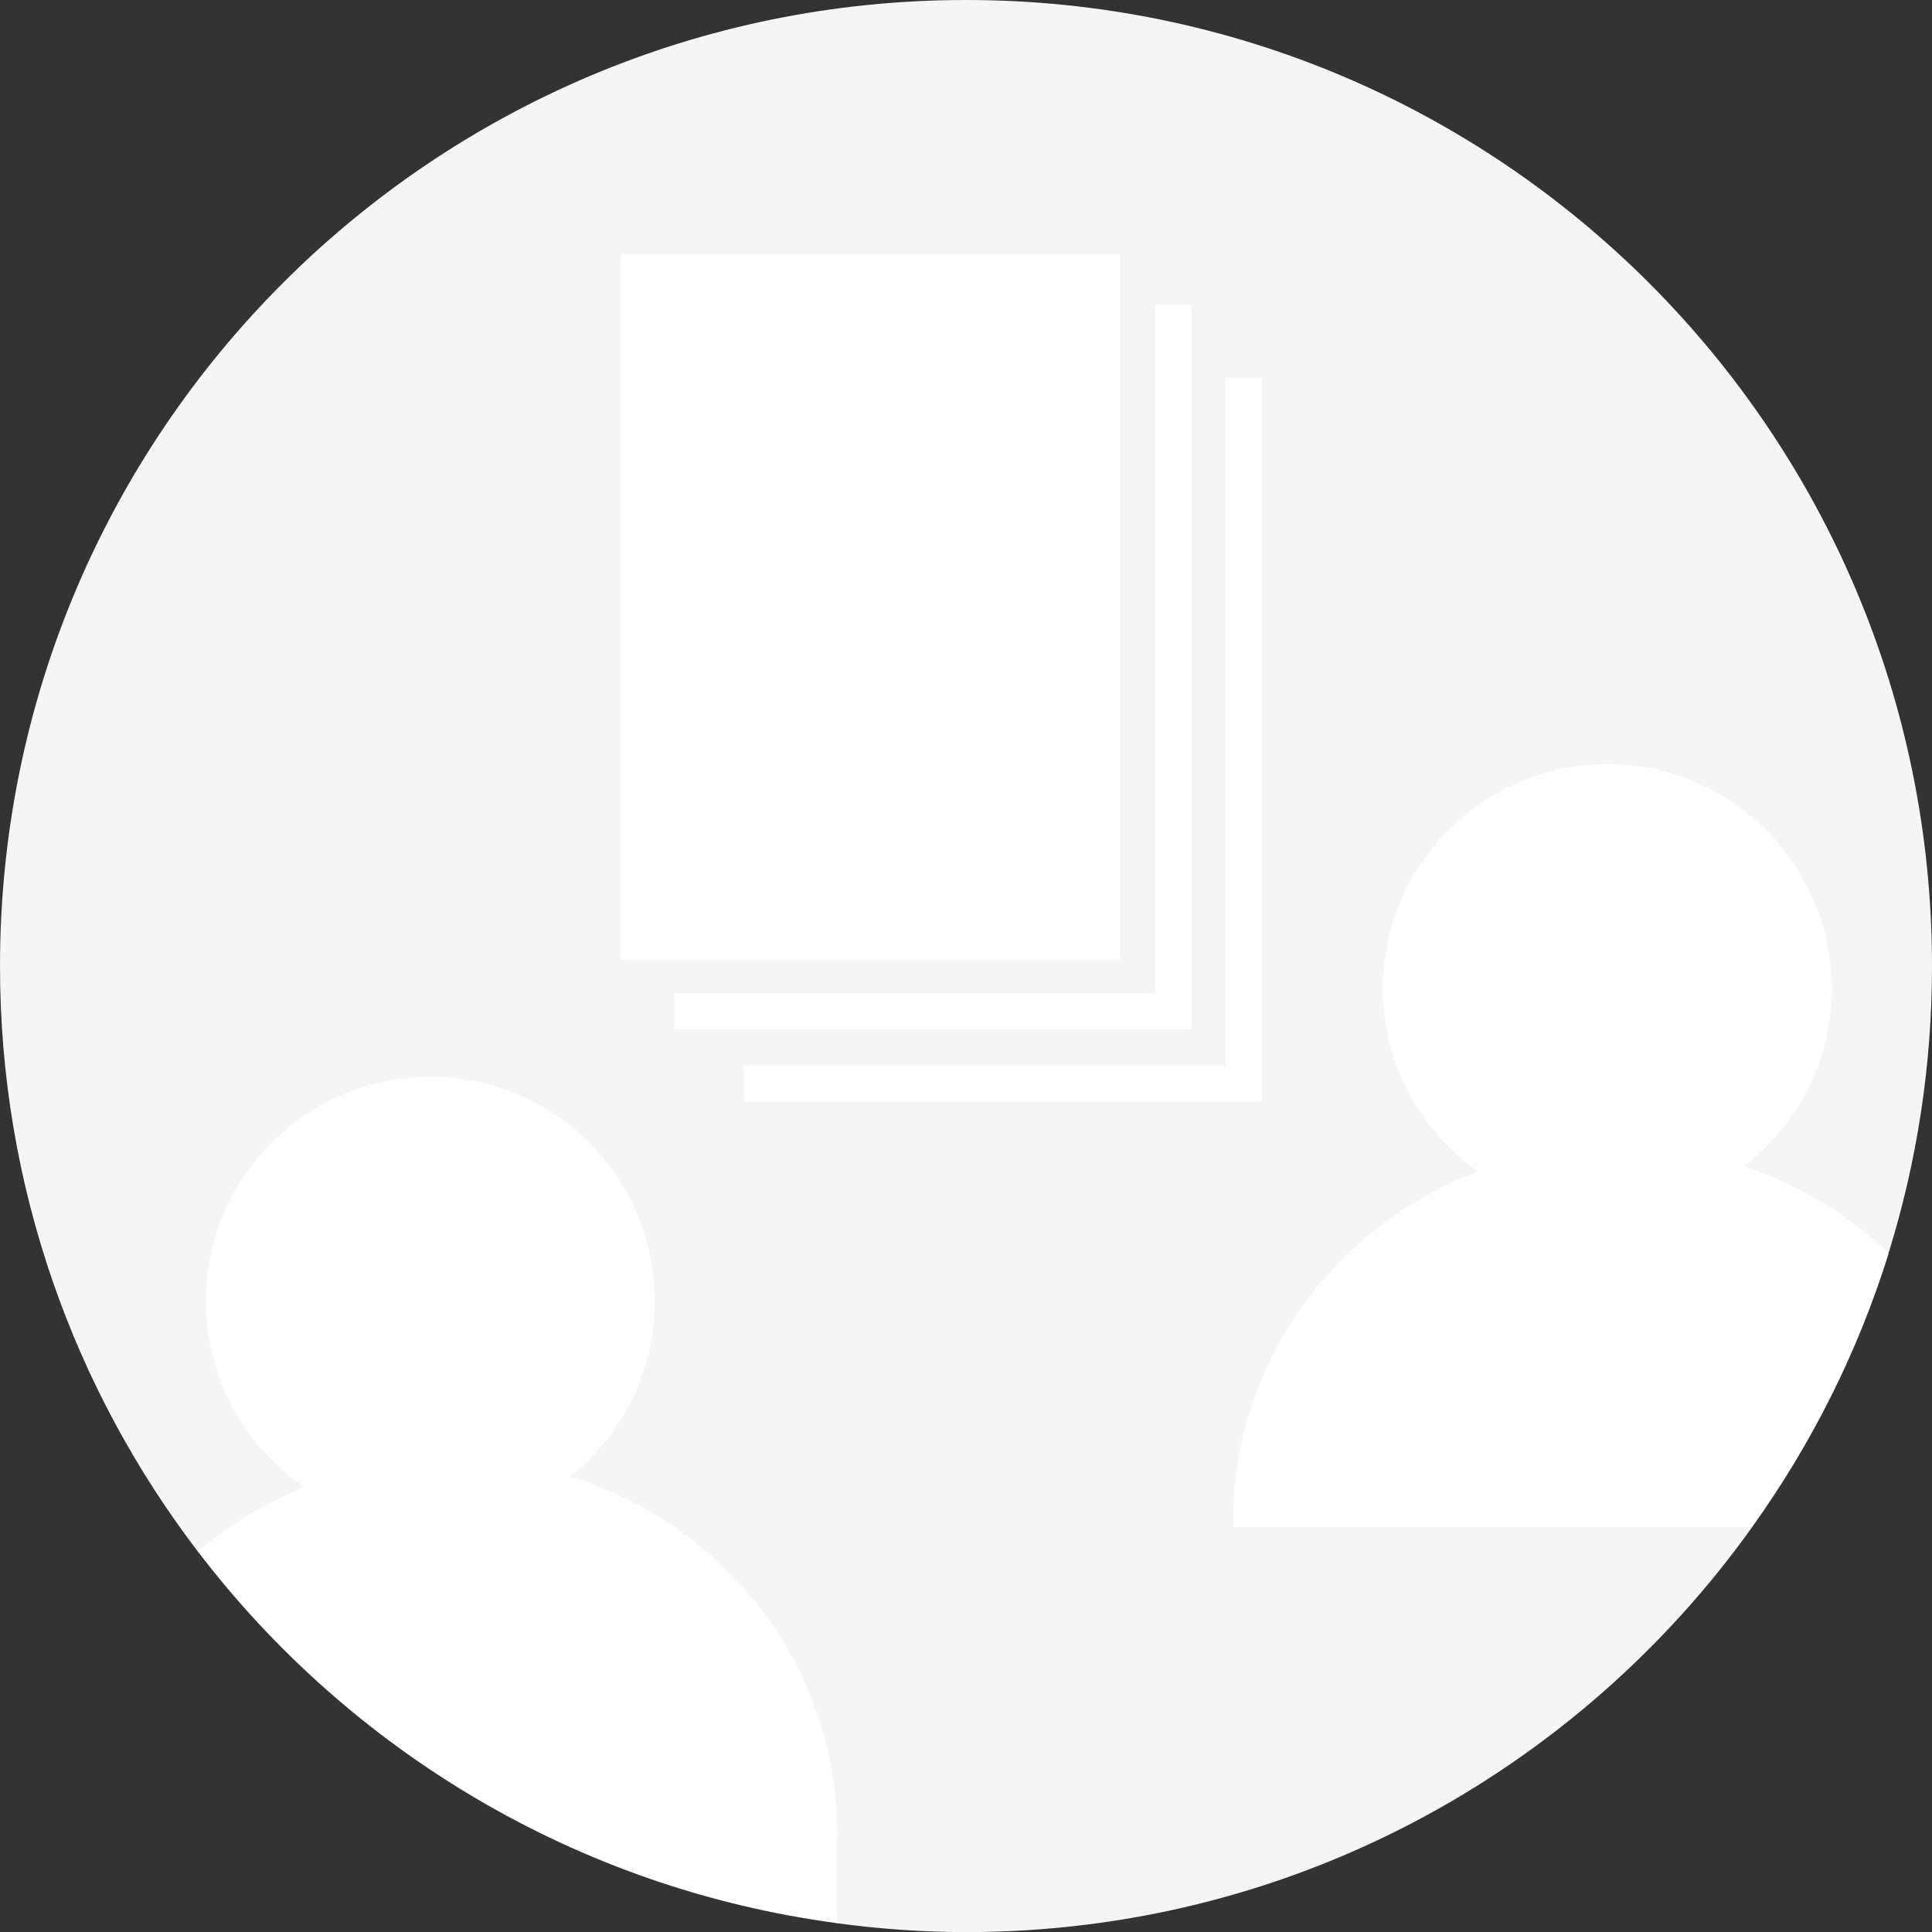
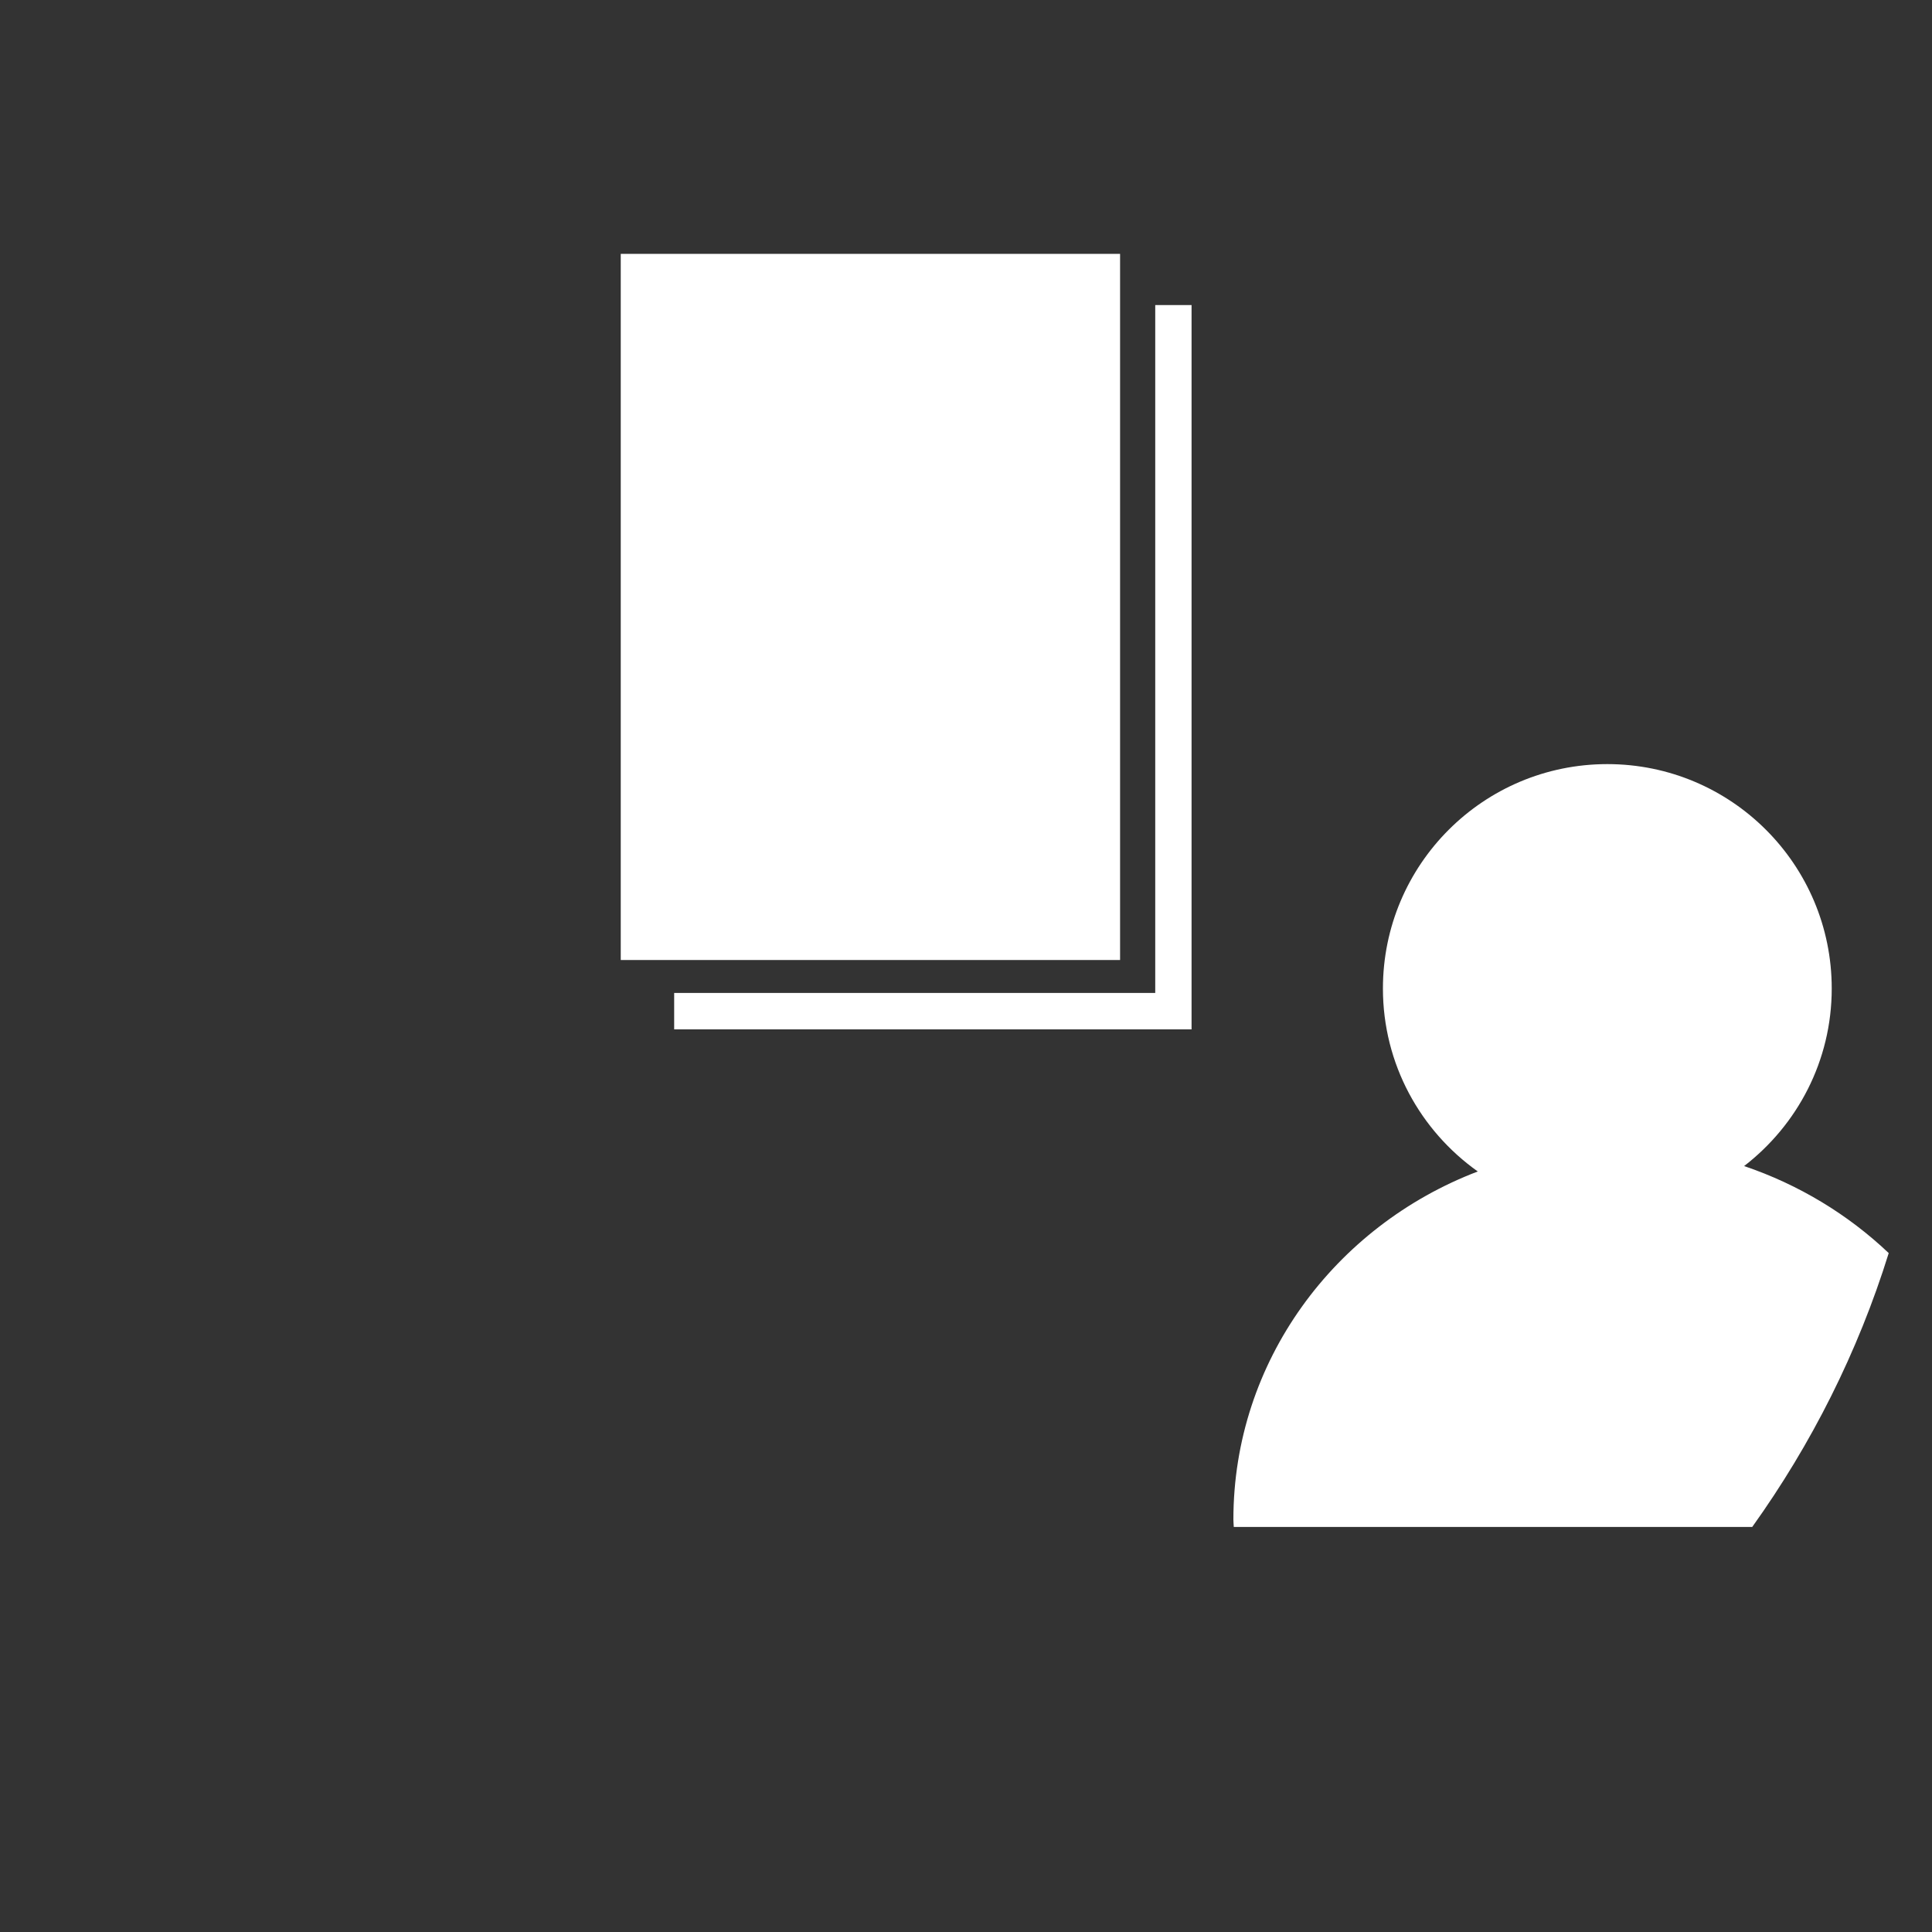
<svg xmlns="http://www.w3.org/2000/svg" id="Calque_1" x="0px" y="0px" viewBox="694 1396 2000 2000" style="enable-background:new 694 1396 2000 2000;" xml:space="preserve">
  <rect x="694" y="1396" width="2000" height="2000" fill="#333333" stroke="none" />
  <style type="text/css"> .st0{fill:#F6F5F6;} .st1{fill:#FFFFFF;} </style>
  <g id="XMLID_1_">
    <g id="XMLID_15_">
-       <path id="XMLID_16_" class="st0" d="M2643.5,2693.4l5.8-1c29-93.7,44.7-193.1,44.7-296.3c0-552.3-447.7-1000.1-1000-1000.1 s-1000,447.8-1000,1000c0,228.2,76.6,438.5,205.3,606.8l12,0.4l644.4,378l3.8,5.6c44,5.9,88.9,9.3,134.5,9.3 c335.8,0,632.7-165.6,814-419.5l-3.6-9.1L2643.5,2693.4z" />
-     </g>
+       </g>
    <g id="XMLID_5_">
      <g id="XMLID_12_">
        <polygon id="XMLID_14_" class="st1" points="1576.1,1658.8 1336.6,1658.8 1336.6,2264.6 1336.6,2389.8 1588.5,2389.8 1853.5,2389.8 1853.5,1767.3 1853.5,1658.8 " />
      </g>
      <g id="XMLID_9_">
        <g id="XMLID_10_">
          <polygon id="XMLID_11_" class="st1" points="1927.5,2461.6 1391.9,2461.6 1391.9,2423.9 1889.9,2423.9 1889.9,1711.8 1927.5,1711.8 " />
        </g>
      </g>
      <g id="XMLID_6_">
        <g id="XMLID_7_">
-           <polygon id="XMLID_8_" class="st1" points="2000.2,2536.4 1464.5,2536.4 1464.5,2498.9 1962.6,2498.9 1962.6,1786.8 2000.2,1786.8 " />
-         </g>
+           </g>
      </g>
    </g>
    <g id="XMLID_2_">
-       <path id="XMLID_4_" class="st1" d="M1284.4,2924.4c53.2-42.6,87.4-107.9,87.4-181.4c0-128.3-104-232.3-232.3-232.3 s-232.3,104-232.3,232.3c0,80,40.5,150.5,102,192.3c-40.6,16.4-77.8,39.1-110.3,66.9c157.1,205.8,392.2,348.6,661.3,384.6 c0.1-89.3,0.4-91.8,0.4-94C1560.5,3120.4,1444.6,2974.6,1284.4,2924.4z" />
      <path id="XMLID_3_" class="st1" d="M2499.5,2603.1c55.1-42.5,90.7-108.9,90.7-183.8c0-128.3-104-232.3-232.3-232.3 s-232.3,104-232.3,232.3c0,78.3,38.9,147.3,98.2,189.4c-148.1,56.5-253,196.5-253,360.3c0,2.6,0.3,5.1,0.4,7.7h536.7 c61.2-85.5,109.4-180.9,141.3-283.5C2607.2,2653.3,2556.2,2622.3,2499.5,2603.1z" />
    </g>
  </g>
</svg>